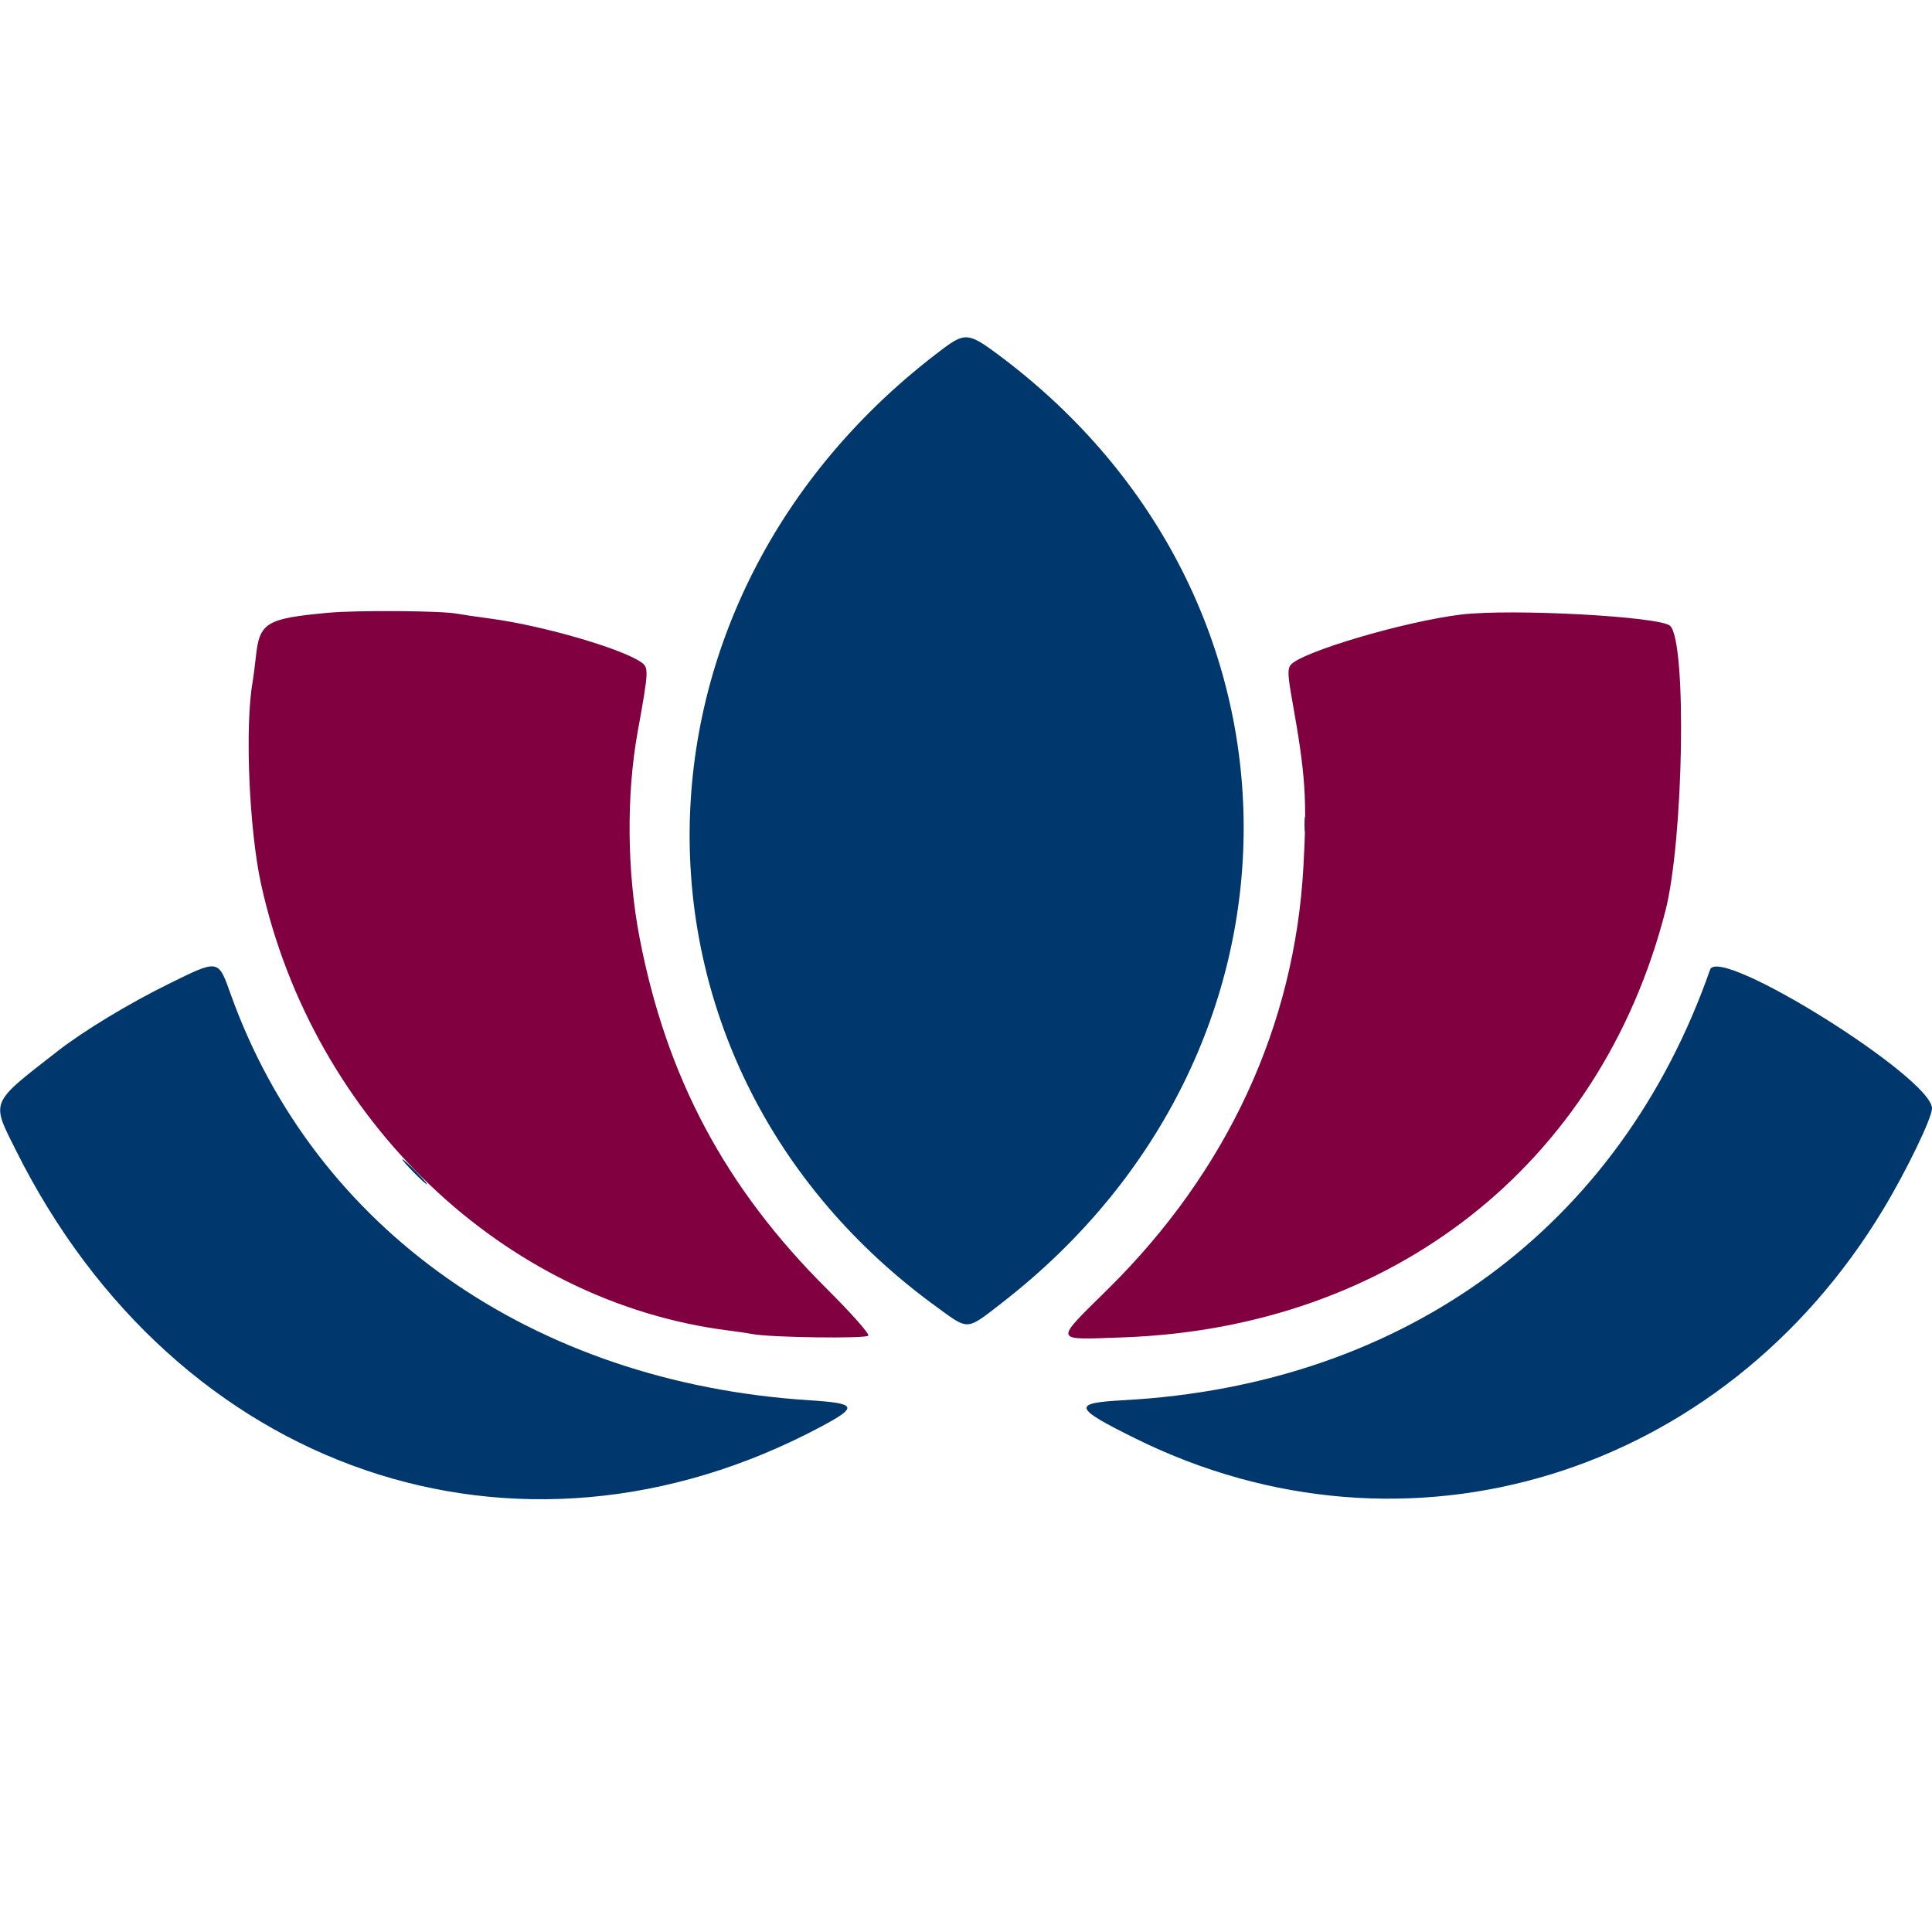
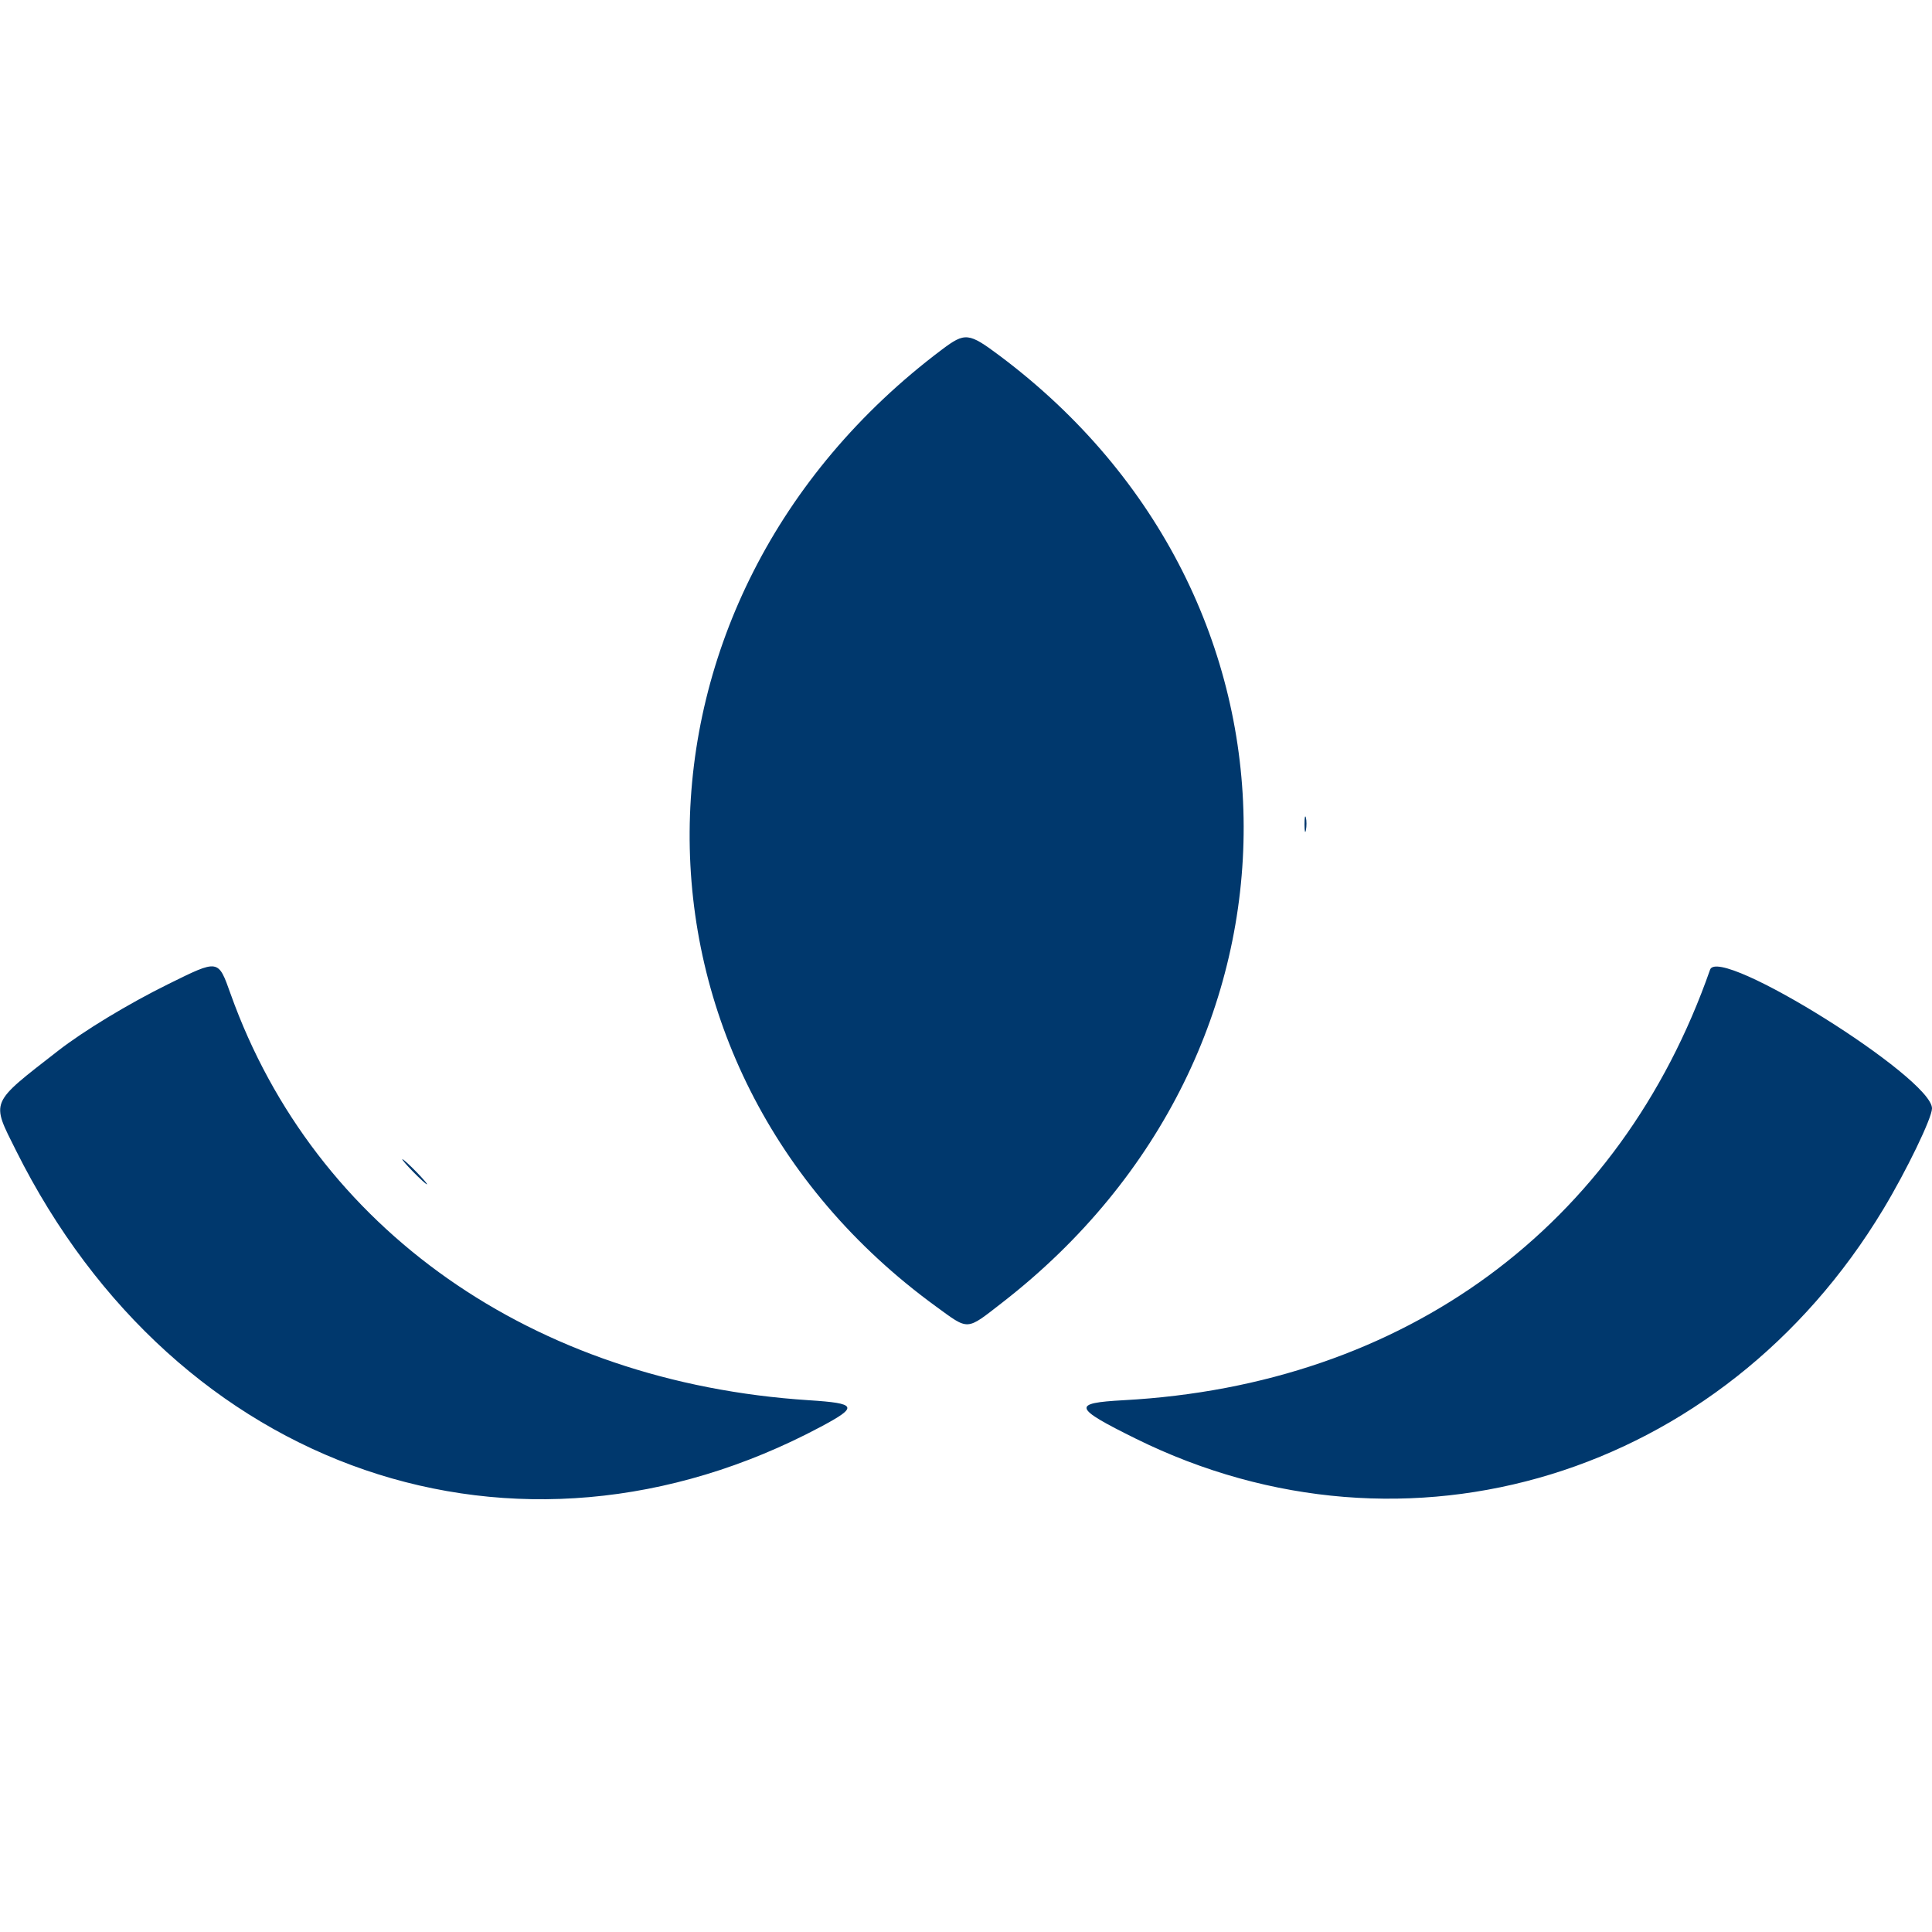
<svg xmlns="http://www.w3.org/2000/svg" width="615" height="615" viewBox="0 0 615 615" version="1.1">
  <path d="M 299.859 111.261 C 193.545 191.168, 192.606 339.198, 297.927 415.866 C 308.547 423.596, 307.416 423.660, 319 414.679 C 421.847 334.938, 421.458 190.479, 318.188 113.218 C 308.347 105.855, 307.212 105.734, 299.859 111.261 M 415.252 262.500 C 415.263 264.700, 415.468 265.482, 415.707 264.238 C 415.946 262.994, 415.937 261.194, 415.687 260.238 C 415.437 259.282, 415.241 260.300, 415.252 262.500 M 53.462 313.313 C 40.873 319.526, 26.661 328.132, 18.500 334.484 C -3.416 351.542, -2.880 350.270, 5.110 366.268 C 56.178 468.516, 164.581 505.717, 261.275 454.177 C 273.326 447.754, 272.862 446.719, 257.489 445.726 C 169.666 440.054, 100.183 391.267, 73.444 316.500 C 69.412 305.227, 69.740 305.280, 53.462 313.313 M 544.358 308.670 C 515.713 390.555, 447.182 440.861, 357.659 445.721 C 341.127 446.618, 341.588 448.084, 361.500 457.934 C 447.869 500.660, 548.271 469.885, 599.447 385 C 606.891 372.652, 615 355.879, 615 352.827 C 615 343.084, 547.155 300.675, 544.358 308.670 M 131.500 373 C 133.648 375.200, 135.631 377, 135.906 377 C 136.181 377, 134.648 375.200, 132.500 373 C 130.352 370.800, 128.369 369, 128.094 369 C 127.819 369, 129.352 370.800, 131.500 373" stroke="none" fill="#00386d" fill-rule="evenodd" />
-   <path d="M 104.500 195.057 C 84.683 196.887, 82.591 198.164, 81.441 209.132 C 81.131 212.085, 80.676 215.625, 80.429 217 C 77.906 231.049, 79.284 264.095, 83.119 281.500 C 99.650 356.524, 160.456 414.537, 232 423.542 C 235.025 423.922, 238.400 424.422, 239.500 424.652 C 244.774 425.755, 275.769 426.183, 276.400 425.162 C 276.776 424.553, 271.004 418.043, 263.213 410.289 C 230.874 378.109, 212.156 343.014, 203.590 298.500 C 199.579 277.655, 199.349 253.068, 202.977 233 C 206.599 212.967, 206.618 212.451, 203.782 210.593 C 197.093 206.210, 172.548 199.139, 156.500 196.971 C 151.550 196.302, 146.600 195.576, 145.500 195.357 C 140.745 194.409, 113.657 194.211, 104.500 195.057 M 465 195.639 C 446.961 197.856, 414.312 207.510, 410.884 211.640 C 409.813 212.931, 409.904 214.986, 411.405 223.353 C 415.571 246.581, 416.094 254.459, 414.902 276 C 412.107 326.514, 390.706 372.762, 352.779 410.253 C 335.303 427.529, 335 426.499, 357.341 425.721 C 443.138 422.732, 509.384 370.698, 530.130 290 C 535.928 267.449, 536.991 204.562, 531.664 199.235 C 528.674 196.245, 480.994 193.673, 465 195.639" stroke="none" fill="#800040" fill-rule="evenodd" />
</svg>